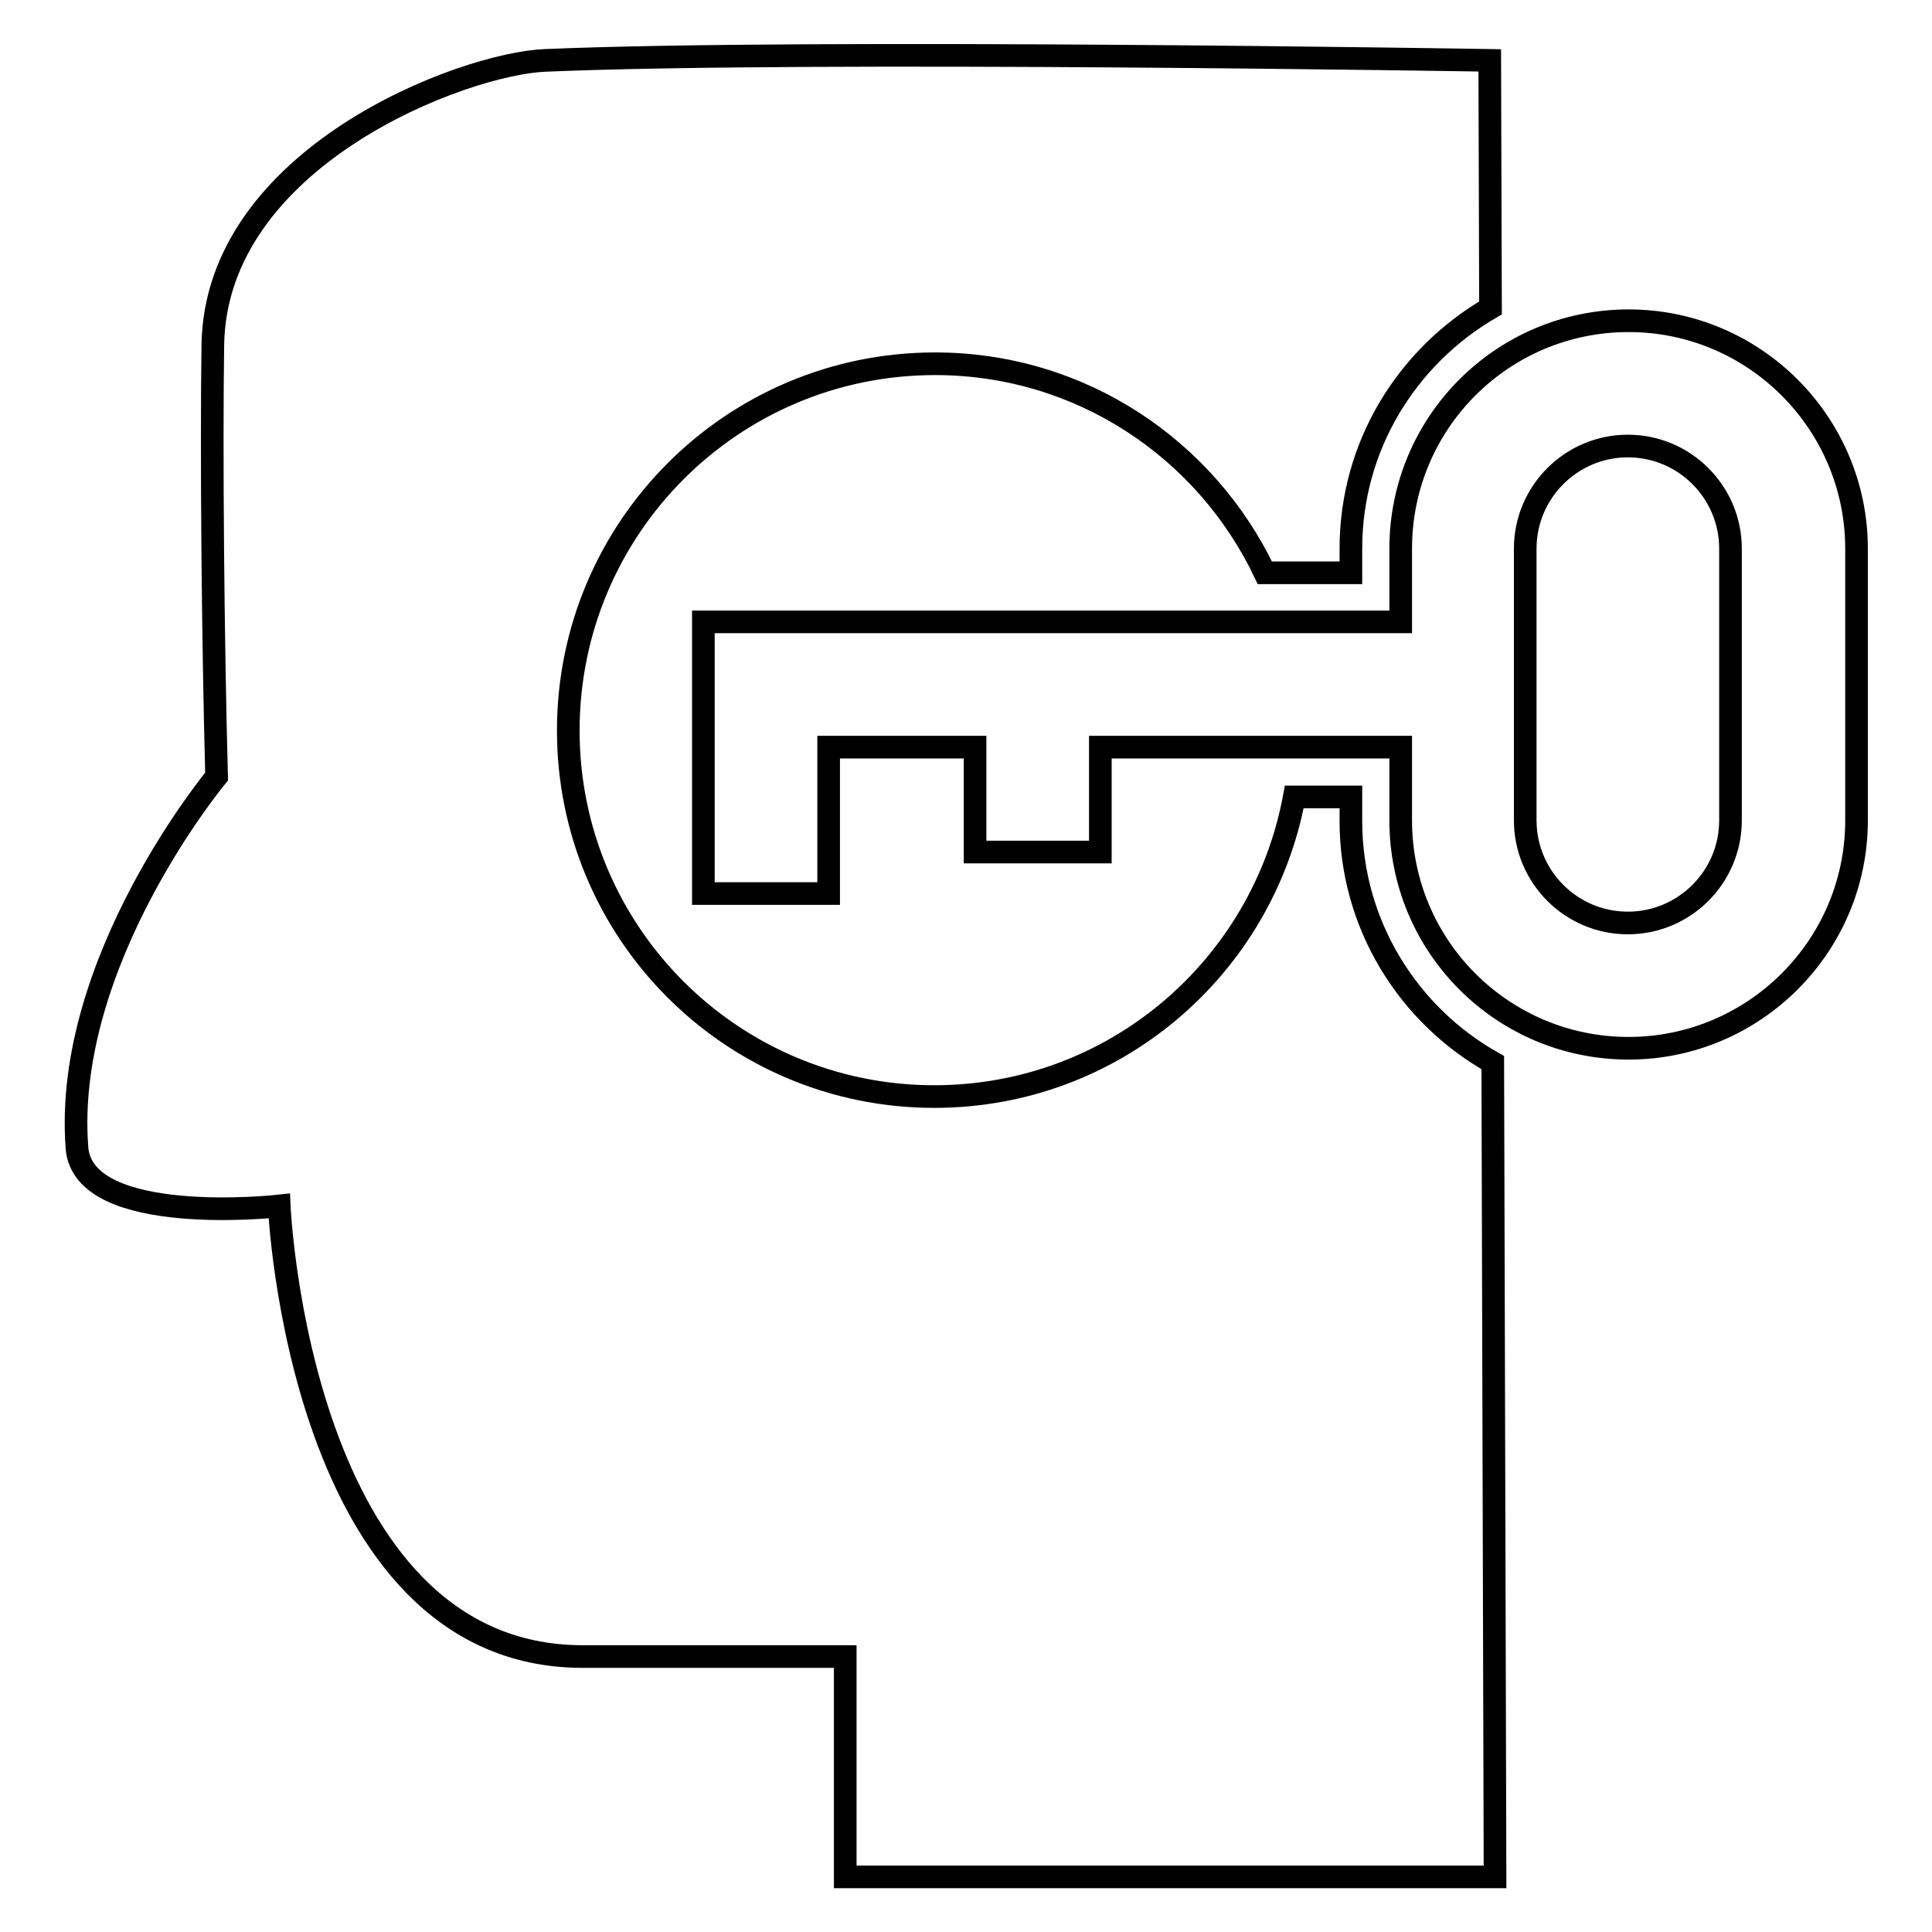
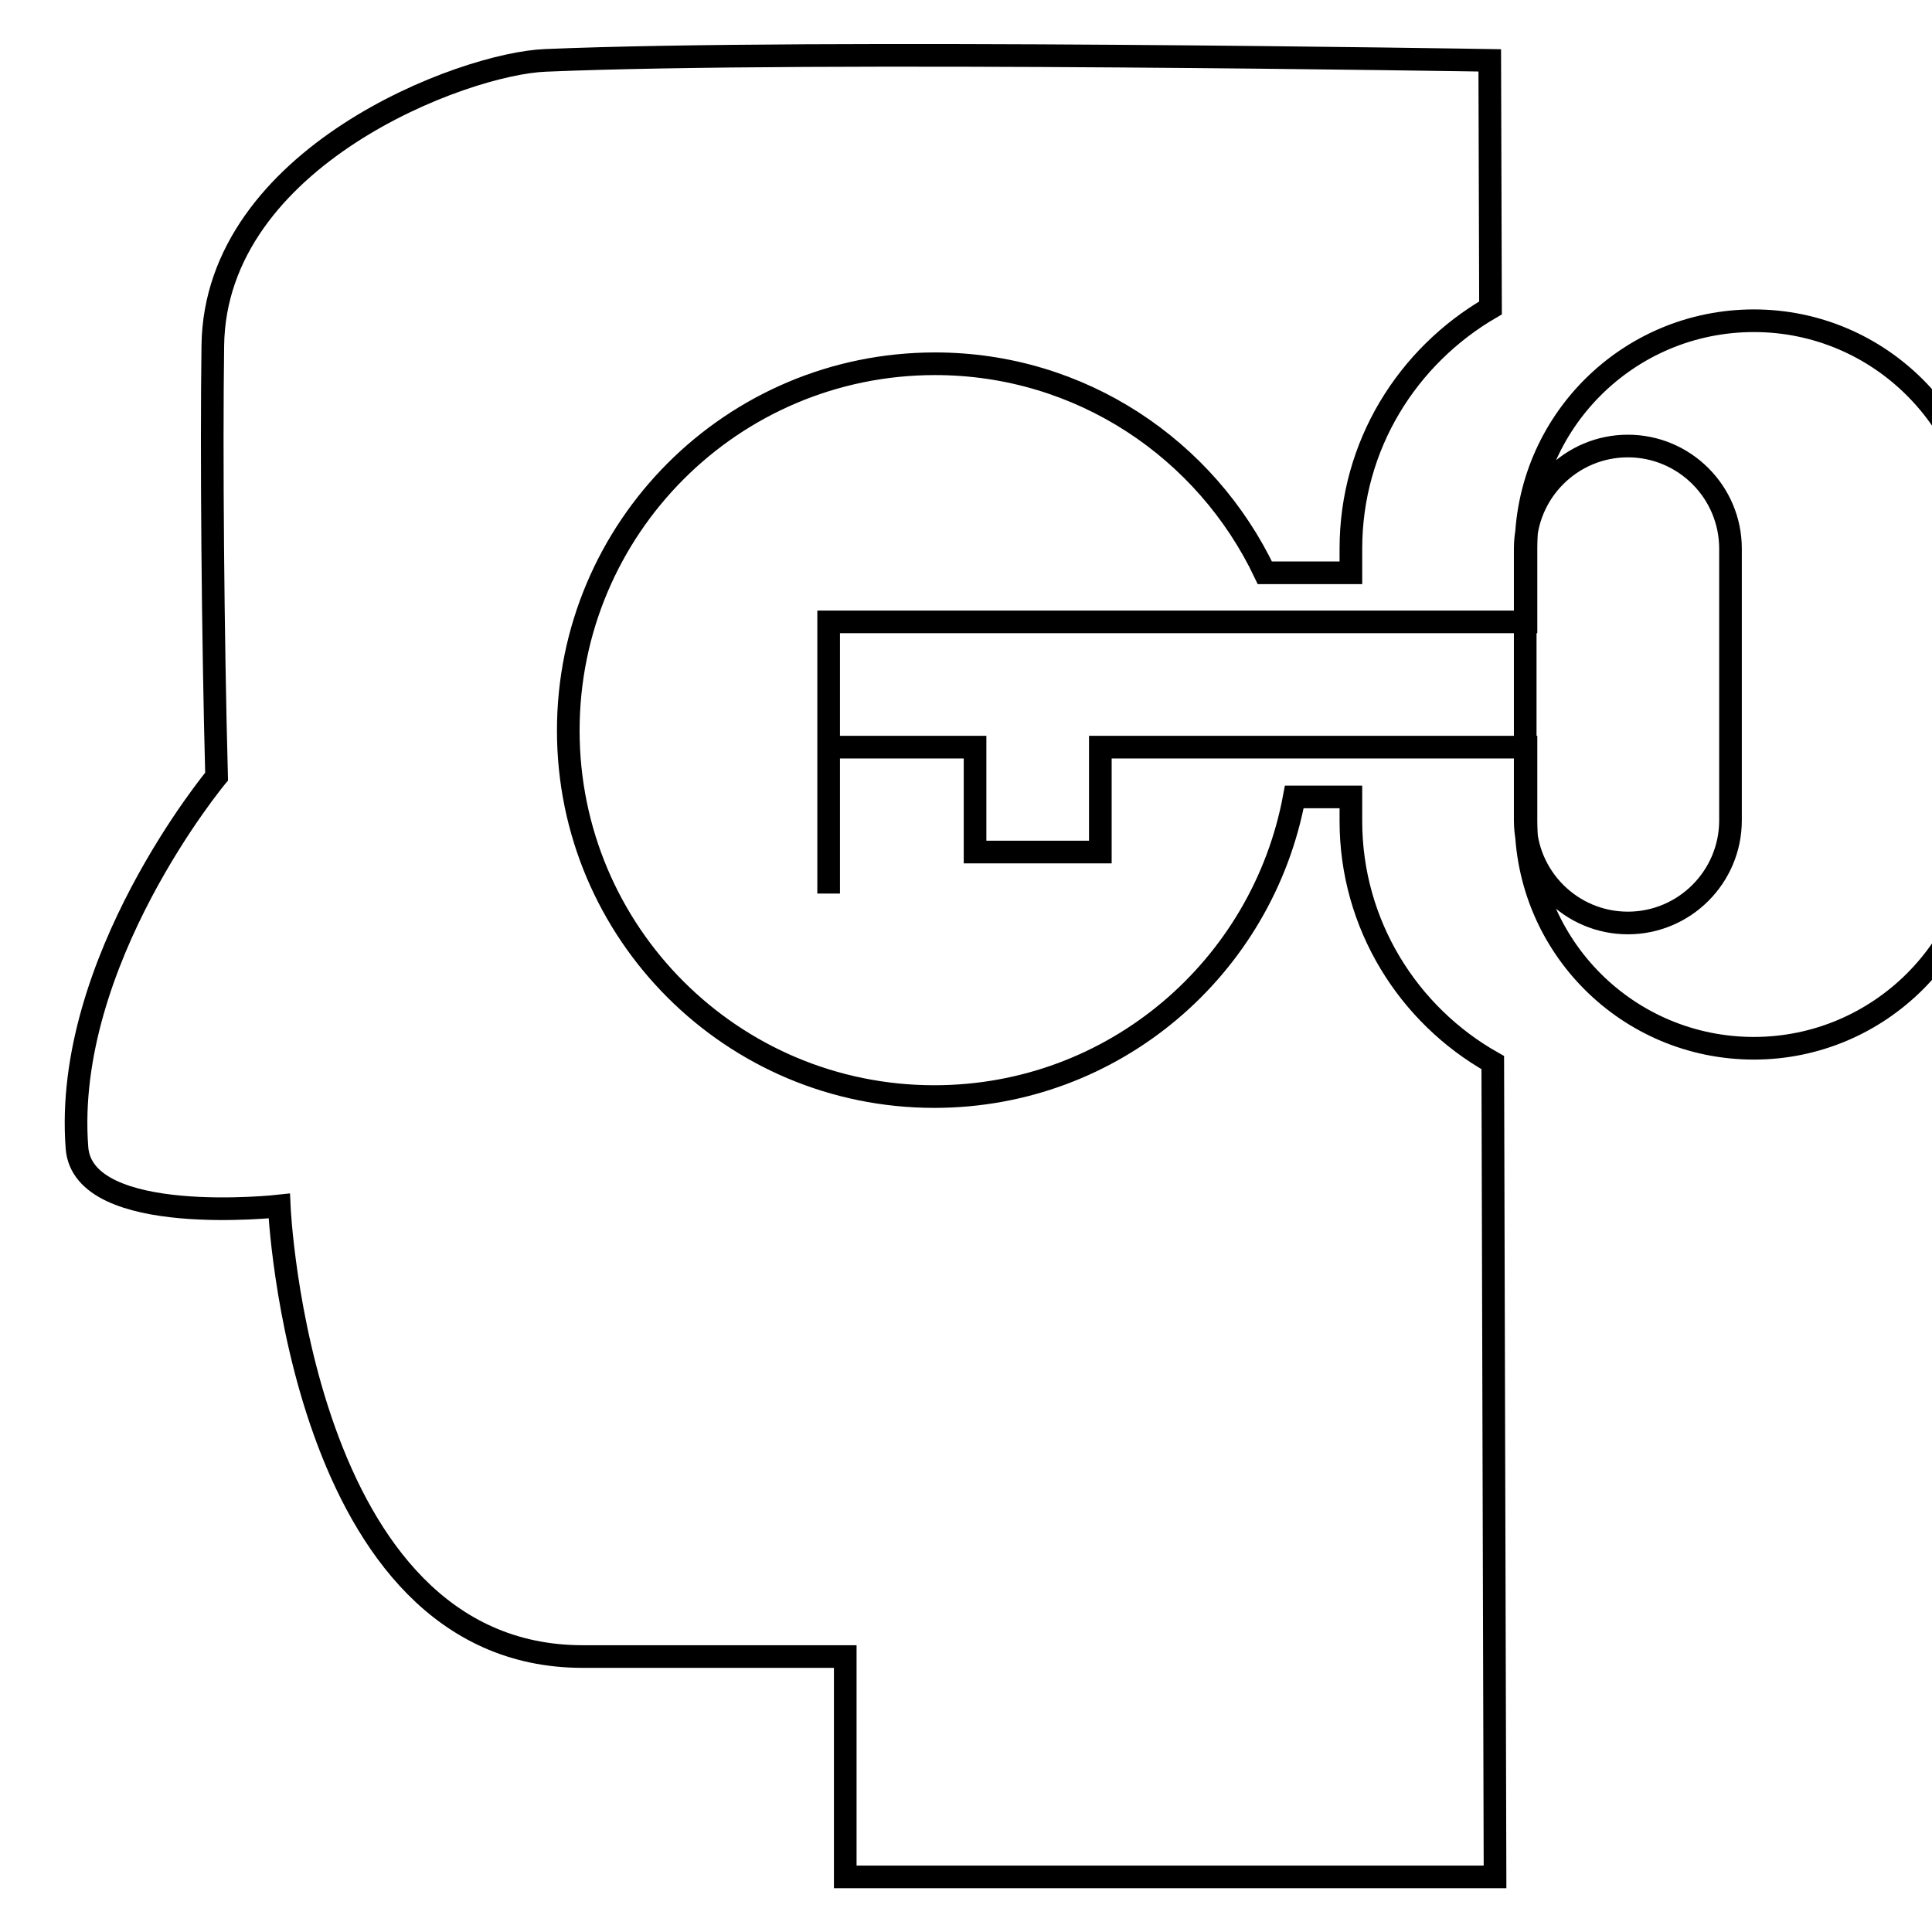
<svg xmlns="http://www.w3.org/2000/svg" version="1.1" x="0px" y="0px" viewBox="0 0 256 256" enable-background="new 0 0 256 256" xml:space="preserve">
  <g>
    <g>
      <g>
-         <path stroke-width="3" fill-opacity="0" stroke="#000000" d="M197.8,140.8l0.3,107.9h-86.1v-29.2H77.2c-37.6,0-40.2-59.7-40.2-59.7s-26,2.9-26.8-7.7c-1.9-24.7,18.5-49.2,18.5-49.2c-0.5-18.6-0.7-43.1-0.5-57.1C28.5,20.8,61.4,8.4,72.3,8c35.4-1.5,125.1,0,125.1,0l0.1,32.8c-11,6.4-18.5,18.2-18.5,31.9v3.2h-11.4c-7.8-16.4-24.4-27.7-43.7-27.7C97,48.2,75.3,70,75.3,96.8c0,26.8,21.7,48.5,48.5,48.5c23.8,0,43.5-17.1,47.7-39.7h7.5v3.2C179,122.5,186.6,134.5,197.8,140.8z M185.5,99h-39.7v13.9h-16.6V99h-19.4v19.4H93.2v-36h92.4v-9.7c0-16.7,13.5-30.2,30.2-30.2c16.7,0,30.2,13.6,30.2,30.2v36c0,16.7-13.6,30.2-30.2,30.2c-16.7,0-30.2-13.5-30.2-30.2V99L185.5,99z M202.1,72.7v36c0,7.5,6.1,13.6,13.6,13.6c7.5,0,13.6-6.1,13.6-13.6v-36c0-7.5-6.1-13.6-13.6-13.6S202.1,65.2,202.1,72.7z" />
+         <path stroke-width="3" fill-opacity="0" stroke="#000000" d="M197.8,140.8l0.3,107.9h-86.1v-29.2H77.2c-37.6,0-40.2-59.7-40.2-59.7s-26,2.9-26.8-7.7c-1.9-24.7,18.5-49.2,18.5-49.2c-0.5-18.6-0.7-43.1-0.5-57.1C28.5,20.8,61.4,8.4,72.3,8c35.4-1.5,125.1,0,125.1,0l0.1,32.8c-11,6.4-18.5,18.2-18.5,31.9v3.2h-11.4c-7.8-16.4-24.4-27.7-43.7-27.7C97,48.2,75.3,70,75.3,96.8c0,26.8,21.7,48.5,48.5,48.5c23.8,0,43.5-17.1,47.7-39.7h7.5v3.2C179,122.5,186.6,134.5,197.8,140.8z M185.5,99h-39.7v13.9h-16.6V99h-19.4v19.4v-36h92.4v-9.7c0-16.7,13.5-30.2,30.2-30.2c16.7,0,30.2,13.6,30.2,30.2v36c0,16.7-13.6,30.2-30.2,30.2c-16.7,0-30.2-13.5-30.2-30.2V99L185.5,99z M202.1,72.7v36c0,7.5,6.1,13.6,13.6,13.6c7.5,0,13.6-6.1,13.6-13.6v-36c0-7.5-6.1-13.6-13.6-13.6S202.1,65.2,202.1,72.7z" />
      </g>
      <g />
      <g />
      <g />
      <g />
      <g />
      <g />
      <g />
      <g />
      <g />
      <g />
      <g />
      <g />
      <g />
      <g />
      <g />
    </g>
  </g>
</svg>